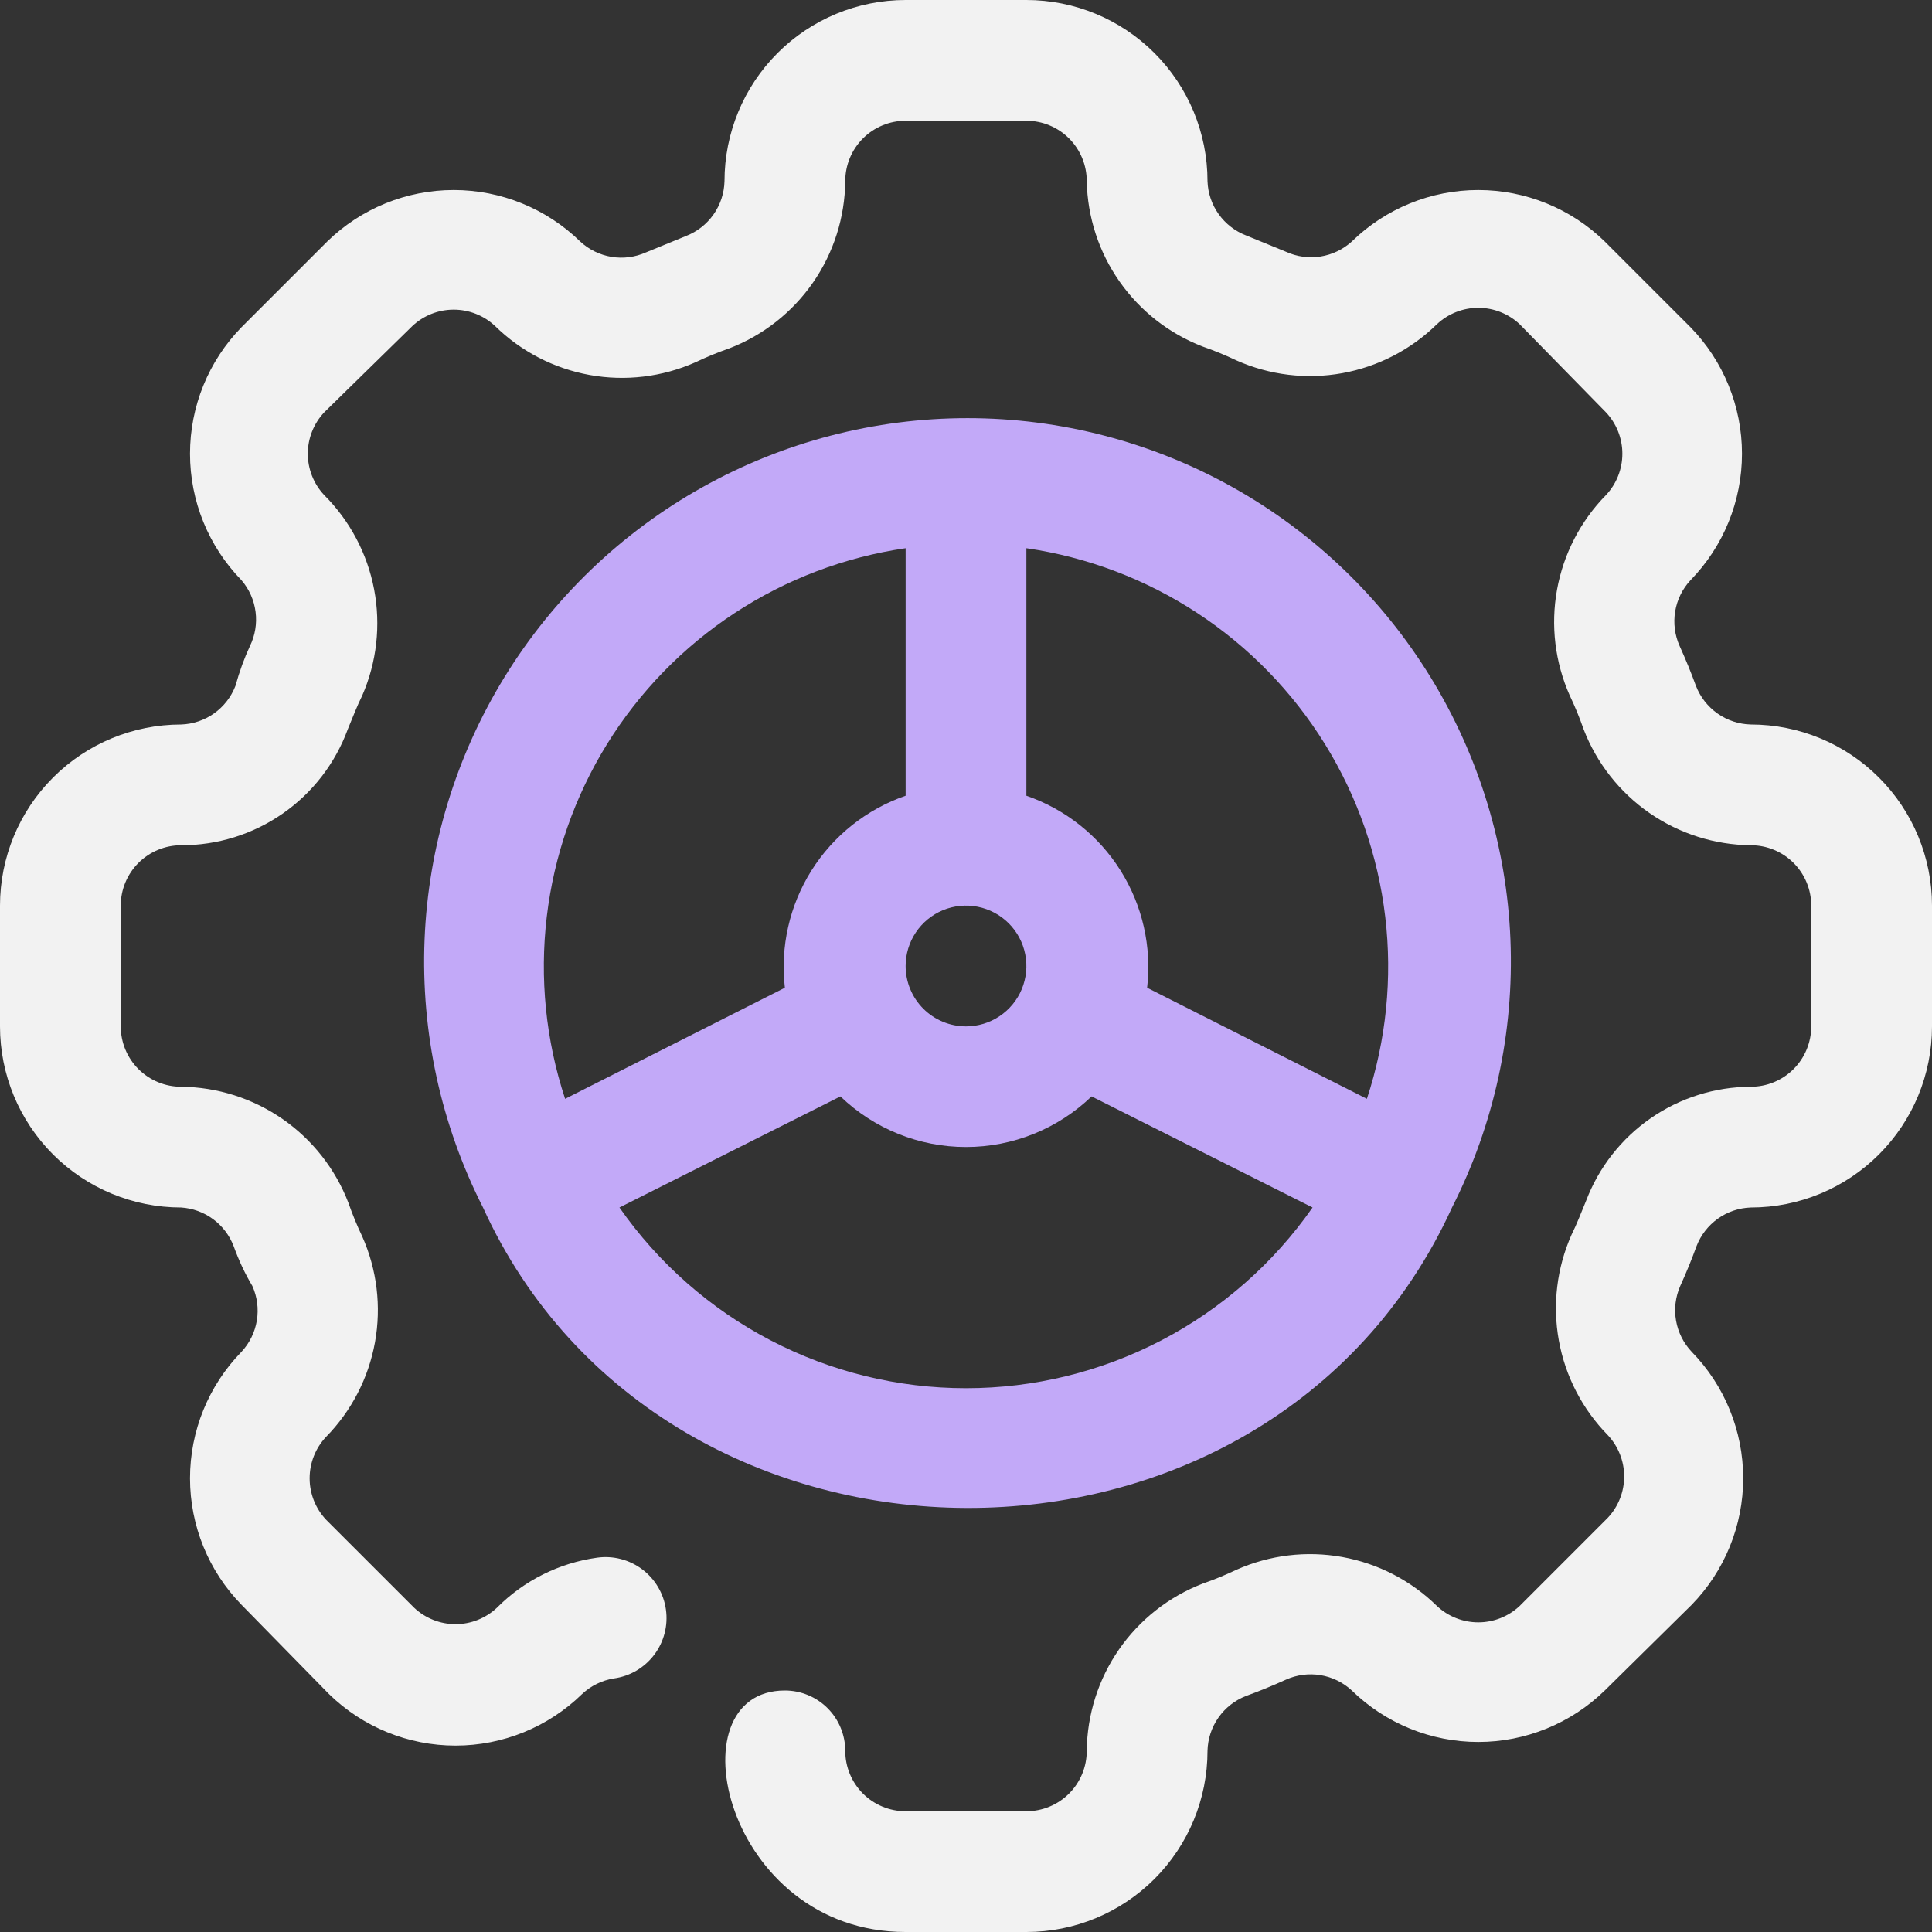
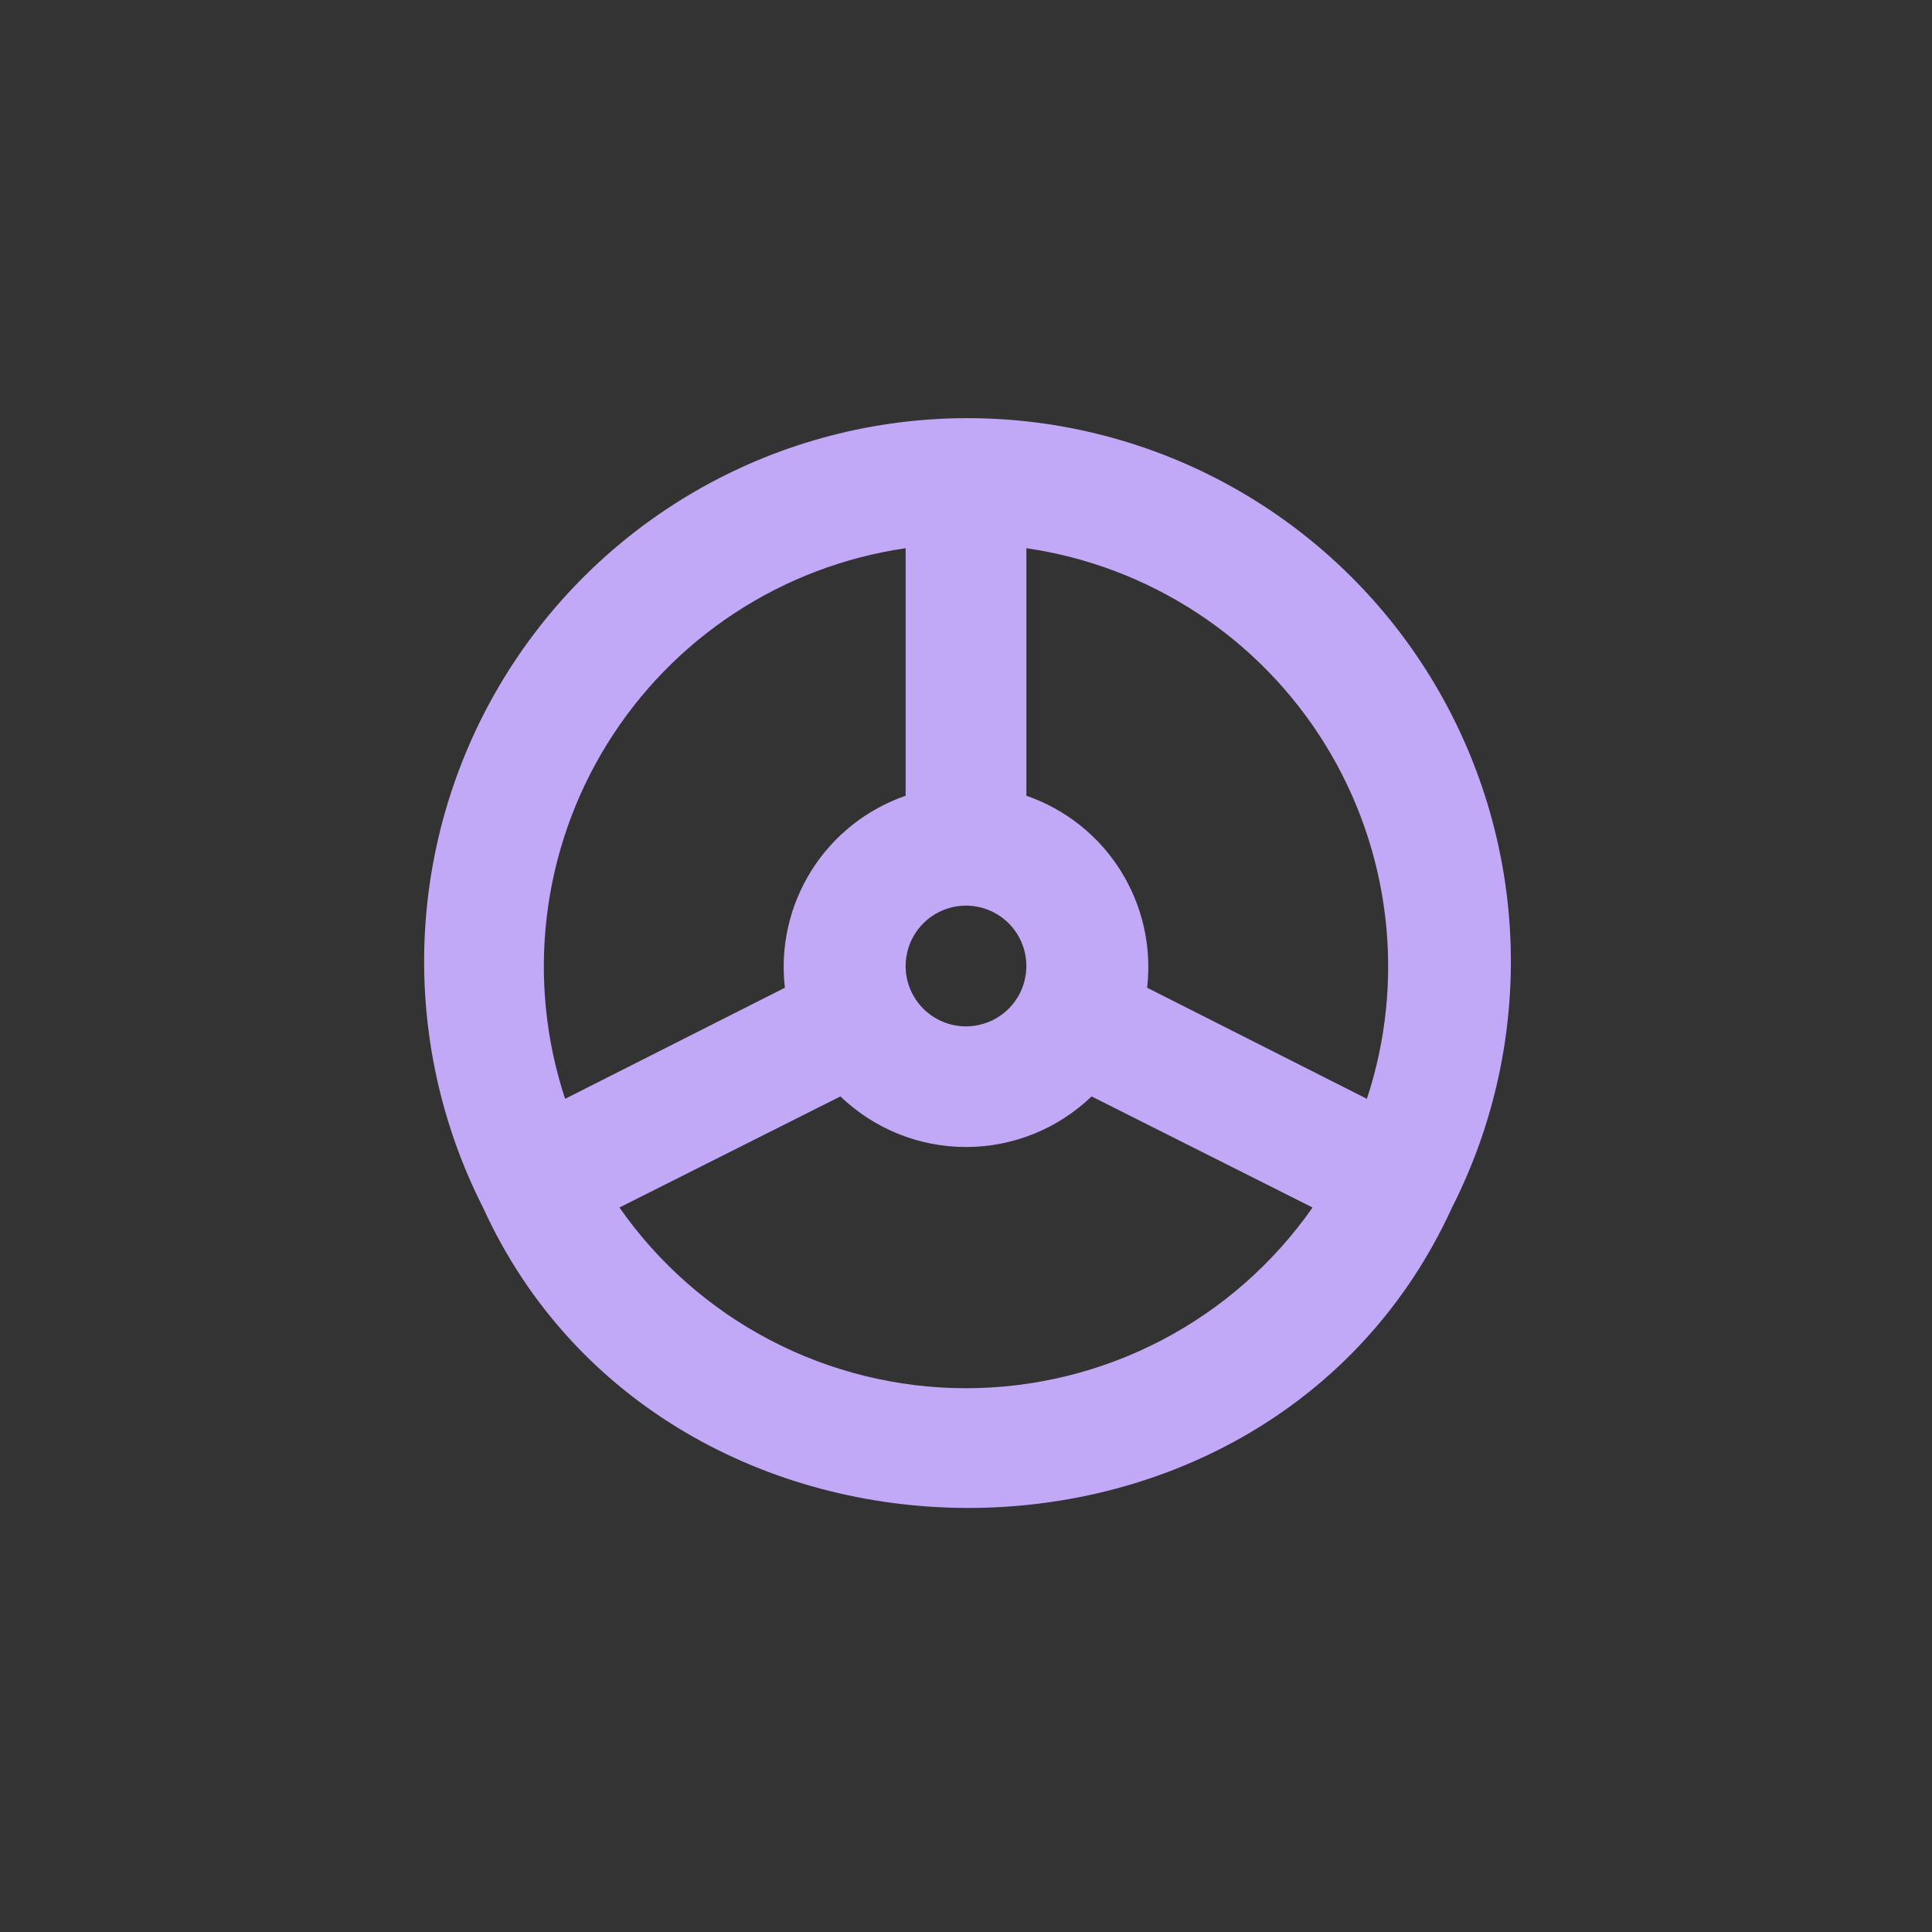
<svg xmlns="http://www.w3.org/2000/svg" width="120" height="120" viewBox="0 0 120 120" fill="none">
  <rect x="0" y="0" width="120" height="120" fill="#333333" stroke="none" />
  <g clip-path="url(#clip0_565_1911)">
-     <path d="M63.75 120H56.25C45 120 41.7 105 48.75 105C49.745 105 50.698 105.395 51.402 106.098C52.105 106.802 52.5 107.755 52.5 108.75C52.5 109.745 52.895 110.698 53.598 111.402C54.302 112.105 55.255 112.5 56.25 112.5H63.75C64.745 112.5 65.698 112.105 66.402 111.402C67.105 110.698 67.5 109.745 67.5 108.75C67.522 106.497 68.22 104.302 69.503 102.45C70.787 100.598 72.598 99.174 74.7 98.362C75.415 98.114 76.116 97.826 76.8 97.5C78.862 96.583 81.151 96.308 83.371 96.709C85.591 97.11 87.64 98.17 89.25 99.75C89.945 100.404 90.864 100.768 91.819 100.768C92.773 100.768 93.692 100.404 94.388 99.75L99.862 94.275C100.516 93.579 100.88 92.661 100.88 91.706C100.88 90.752 100.516 89.833 99.862 89.138C98.282 87.527 97.223 85.479 96.822 83.259C96.42 81.039 96.696 78.749 97.612 76.688C97.95 76.013 98.213 75.3 98.513 74.588C99.302 72.509 100.703 70.719 102.53 69.454C104.358 68.188 106.527 67.507 108.75 67.5C109.745 67.5 110.698 67.105 111.402 66.402C112.105 65.698 112.5 64.745 112.5 63.75V56.25C112.5 55.255 112.105 54.302 111.402 53.598C110.698 52.895 109.745 52.5 108.75 52.5C106.497 52.478 104.302 51.78 102.45 50.497C100.598 49.213 99.174 47.402 98.362 45.3C98.114 44.585 97.826 43.884 97.5 43.2C96.583 41.138 96.308 38.849 96.709 36.629C97.11 34.409 98.17 32.36 99.75 30.75C100.404 30.055 100.768 29.136 100.768 28.181C100.768 27.227 100.404 26.308 99.75 25.613L94.388 20.137C93.692 19.484 92.773 19.119 91.819 19.119C90.864 19.119 89.945 19.484 89.25 20.137C87.64 21.718 85.591 22.777 83.371 23.178C81.151 23.58 78.862 23.304 76.8 22.387C76.116 22.061 75.415 21.774 74.7 21.525C72.615 20.721 70.817 19.314 69.535 17.484C68.252 15.655 67.544 13.484 67.5 11.25C67.5 10.255 67.105 9.302 66.402 8.598C65.698 7.895 64.745 7.5 63.75 7.5H56.25C55.255 7.5 54.302 7.895 53.598 8.598C52.895 9.302 52.5 10.255 52.5 11.25C52.478 13.503 51.78 15.698 50.497 17.55C49.213 19.402 47.402 20.826 45.3 21.637C44.585 21.886 43.884 22.174 43.2 22.5C41.138 23.417 38.849 23.692 36.629 23.291C34.409 22.89 32.36 21.83 30.75 20.25C30.055 19.596 29.136 19.232 28.181 19.232C27.227 19.232 26.308 19.596 25.613 20.25L20.137 25.613C19.484 26.308 19.119 27.227 19.119 28.181C19.119 29.136 19.484 30.055 20.137 30.75C21.736 32.348 22.817 34.39 23.238 36.611C23.66 38.831 23.402 41.128 22.5 43.2C22.163 43.875 21.9 44.587 21.6 45.3C20.823 47.417 19.412 49.244 17.561 50.532C15.709 51.82 13.506 52.507 11.25 52.5C10.255 52.5 9.302 52.895 8.598 53.598C7.895 54.302 7.5 55.255 7.5 56.25V63.75C7.5 64.745 7.895 65.698 8.598 66.402C9.302 67.105 10.255 67.5 11.25 67.5C13.503 67.522 15.698 68.22 17.55 69.503C19.402 70.787 20.826 72.598 21.637 74.7C21.886 75.415 22.174 76.116 22.5 76.8C23.417 78.862 23.692 81.151 23.291 83.371C22.89 85.591 21.83 87.64 20.25 89.25C19.596 89.945 19.232 90.864 19.232 91.819C19.232 92.773 19.596 93.692 20.25 94.388L25.725 99.862C26.421 100.516 27.339 100.88 28.294 100.88C29.248 100.88 30.167 100.516 30.863 99.862C32.541 98.171 34.728 97.078 37.087 96.75C37.58 96.681 38.081 96.71 38.562 96.835C39.044 96.959 39.496 97.178 39.893 97.477C40.29 97.777 40.624 98.151 40.876 98.58C41.128 99.008 41.294 99.483 41.362 99.975C41.431 100.467 41.403 100.969 41.278 101.45C41.153 101.931 40.935 102.383 40.635 102.78C40.336 103.177 39.961 103.511 39.533 103.764C39.104 104.016 38.63 104.181 38.138 104.25C37.392 104.368 36.699 104.707 36.15 105.225C34.049 107.275 31.229 108.423 28.294 108.423C25.358 108.423 22.539 107.275 20.438 105.225L15 99.675C12.95 97.574 11.802 94.754 11.802 91.819C11.802 88.883 12.95 86.064 15 83.963C15.502 83.423 15.833 82.747 15.953 82.02C16.073 81.293 15.976 80.547 15.675 79.875C15.225 79.125 14.838 78.3 14.512 77.4C14.255 76.73 13.812 76.147 13.233 75.722C12.655 75.296 11.966 75.046 11.25 75C8.266 75 5.405 73.815 3.295 71.705C1.185 69.595 0 66.734 0 63.75L0 56.25C0 53.266 1.185 50.405 3.295 48.295C5.405 46.185 8.266 45 11.25 45C11.986 44.976 12.699 44.735 13.299 44.308C13.899 43.881 14.36 43.287 14.625 42.6C14.875 41.7 15.175 40.875 15.525 40.125C15.846 39.467 15.968 38.729 15.874 38.003C15.781 37.276 15.477 36.593 15 36.038C12.95 33.936 11.802 31.117 11.802 28.181C11.802 25.246 12.95 22.426 15 20.325L20.325 15C22.426 12.95 25.246 11.802 28.181 11.802C31.117 11.802 33.936 12.95 36.038 15C36.577 15.502 37.253 15.833 37.98 15.953C38.706 16.073 39.453 15.976 40.125 15.675L42.6 14.662C43.293 14.395 43.891 13.928 44.318 13.321C44.746 12.713 44.983 11.992 45 11.25C45 8.266 46.185 5.405 48.295 3.295C50.405 1.185 53.266 0 56.25 0L63.75 0C66.734 0 69.595 1.185 71.705 3.295C73.815 5.405 75 8.266 75 11.25C75.024 11.986 75.265 12.699 75.692 13.299C76.119 13.899 76.713 14.36 77.4 14.625L79.875 15.637C80.544 15.944 81.288 16.047 82.015 15.933C82.741 15.82 83.419 15.495 83.963 15C86.064 12.95 88.883 11.802 91.819 11.802C94.754 11.802 97.574 12.95 99.675 15L105 20.325C107.05 22.426 108.198 25.246 108.198 28.181C108.198 31.117 107.05 33.936 105 36.038C104.498 36.577 104.167 37.253 104.047 37.98C103.927 38.706 104.024 39.453 104.325 40.125C104.7 40.95 105.037 41.775 105.338 42.6C105.605 43.293 106.072 43.891 106.679 44.318C107.287 44.746 108.007 44.983 108.75 45C111.734 45 114.595 46.185 116.705 48.295C118.815 50.405 120 53.266 120 56.25V63.75C120 66.734 118.815 69.595 116.705 71.705C114.595 73.815 111.734 75 108.75 75C108.014 75.024 107.301 75.265 106.701 75.692C106.101 76.119 105.64 76.713 105.375 77.4C105.075 78.225 104.738 79.05 104.363 79.875C104.066 80.551 103.975 81.299 104.102 82.026C104.229 82.753 104.567 83.427 105.075 83.963C107.125 86.064 108.273 88.883 108.273 91.819C108.273 94.754 107.125 97.574 105.075 99.675L99.675 105C97.574 107.05 94.754 108.198 91.819 108.198C88.883 108.198 86.064 107.05 83.963 105C83.423 104.498 82.747 104.167 82.02 104.047C81.293 103.927 80.547 104.024 79.875 104.325C79.05 104.7 78.225 105.037 77.4 105.338C76.707 105.605 76.109 106.072 75.682 106.679C75.254 107.287 75.017 108.007 75 108.75C75 111.734 73.815 114.595 71.705 116.705C69.595 118.815 66.734 120 63.75 120Z" fill="#F2F2F2" />
    <path d="M90.188 75C92.8 69.855 94.049 64.126 93.816 58.36C93.583 52.594 91.876 46.984 88.858 42.066C85.839 37.148 81.61 33.087 76.574 30.269C71.538 27.451 65.864 25.972 60.094 25.972C54.323 25.972 48.649 27.451 43.614 30.269C38.578 33.087 34.349 37.148 31.33 42.066C28.311 46.984 26.604 52.594 26.371 58.36C26.138 64.126 27.388 69.855 30 75C41.25 99.713 78.75 100.05 90.188 75ZM84.9 68.25L71.25 61.35C71.544 58.806 70.961 56.237 69.598 54.068C68.234 51.9 66.171 50.262 63.75 49.425V34.05C67.542 34.602 71.168 35.977 74.372 38.08C77.576 40.182 80.281 42.961 82.297 46.22C84.313 49.479 85.59 53.141 86.04 56.947C86.49 60.752 86.101 64.611 84.9 68.25ZM56.25 60C56.25 59.258 56.47 58.533 56.882 57.917C57.294 57.3 57.88 56.819 58.565 56.535C59.25 56.252 60.004 56.177 60.732 56.322C61.459 56.467 62.127 56.824 62.652 57.348C63.176 57.873 63.533 58.541 63.678 59.269C63.823 59.996 63.748 60.75 63.465 61.435C63.181 62.12 62.7 62.706 62.083 63.118C61.467 63.53 60.742 63.75 60 63.75C59.005 63.75 58.052 63.355 57.348 62.652C56.645 61.948 56.25 60.995 56.25 60ZM56.25 34.05V49.425C53.829 50.262 51.766 51.9 50.402 54.068C49.039 56.237 48.456 58.806 48.75 61.35L35.1 68.25C33.899 64.611 33.51 60.752 33.96 56.947C34.41 53.141 35.687 49.479 37.703 46.22C39.719 42.961 42.424 40.182 45.628 38.08C48.832 35.977 52.458 34.602 56.25 34.05ZM38.475 75L52.2 68.1C54.296 70.117 57.092 71.243 60 71.243C62.908 71.243 65.704 70.117 67.8 68.1L81.525 75C79.106 78.466 75.886 81.296 72.138 83.251C68.391 85.205 64.227 86.225 60 86.225C55.773 86.225 51.609 85.205 47.862 83.251C44.114 81.296 40.894 78.466 38.475 75Z" fill="#C2A9F8" />
  </g>
  <defs>
    <clipPath id="clip0_565_1911">
      <rect width="120" height="120" fill="white" />
    </clipPath>
  </defs>
</svg>